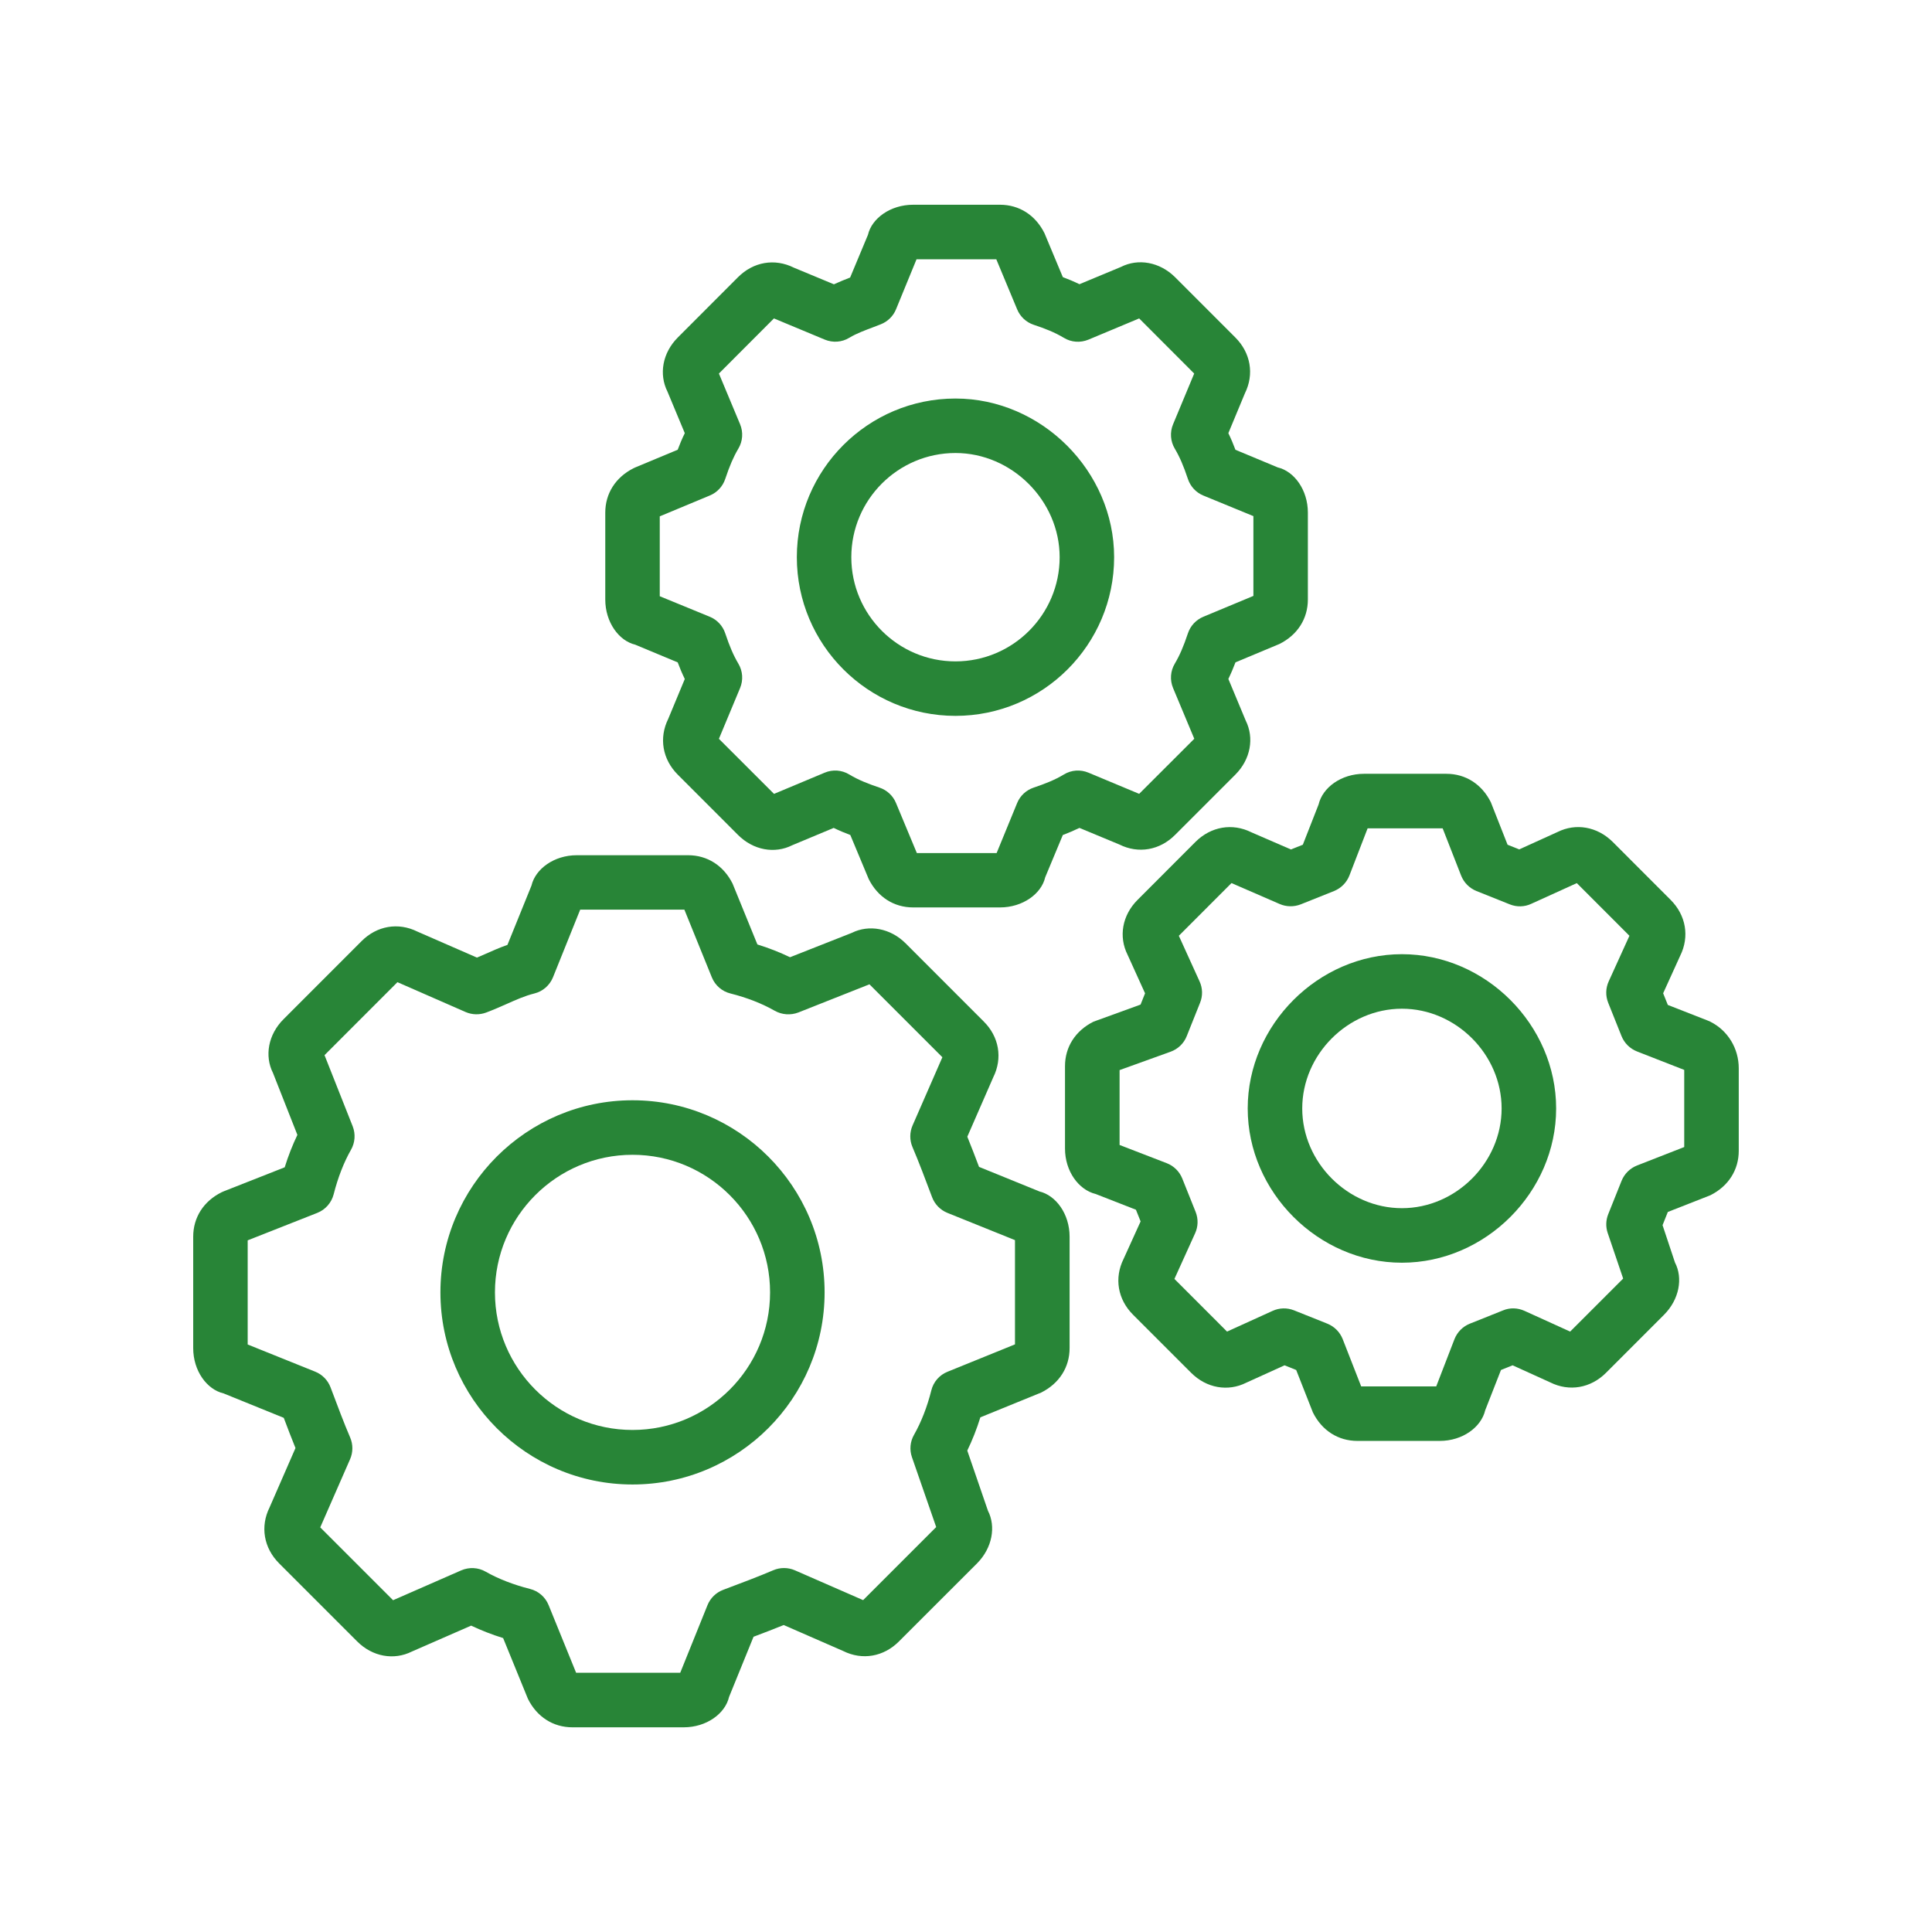
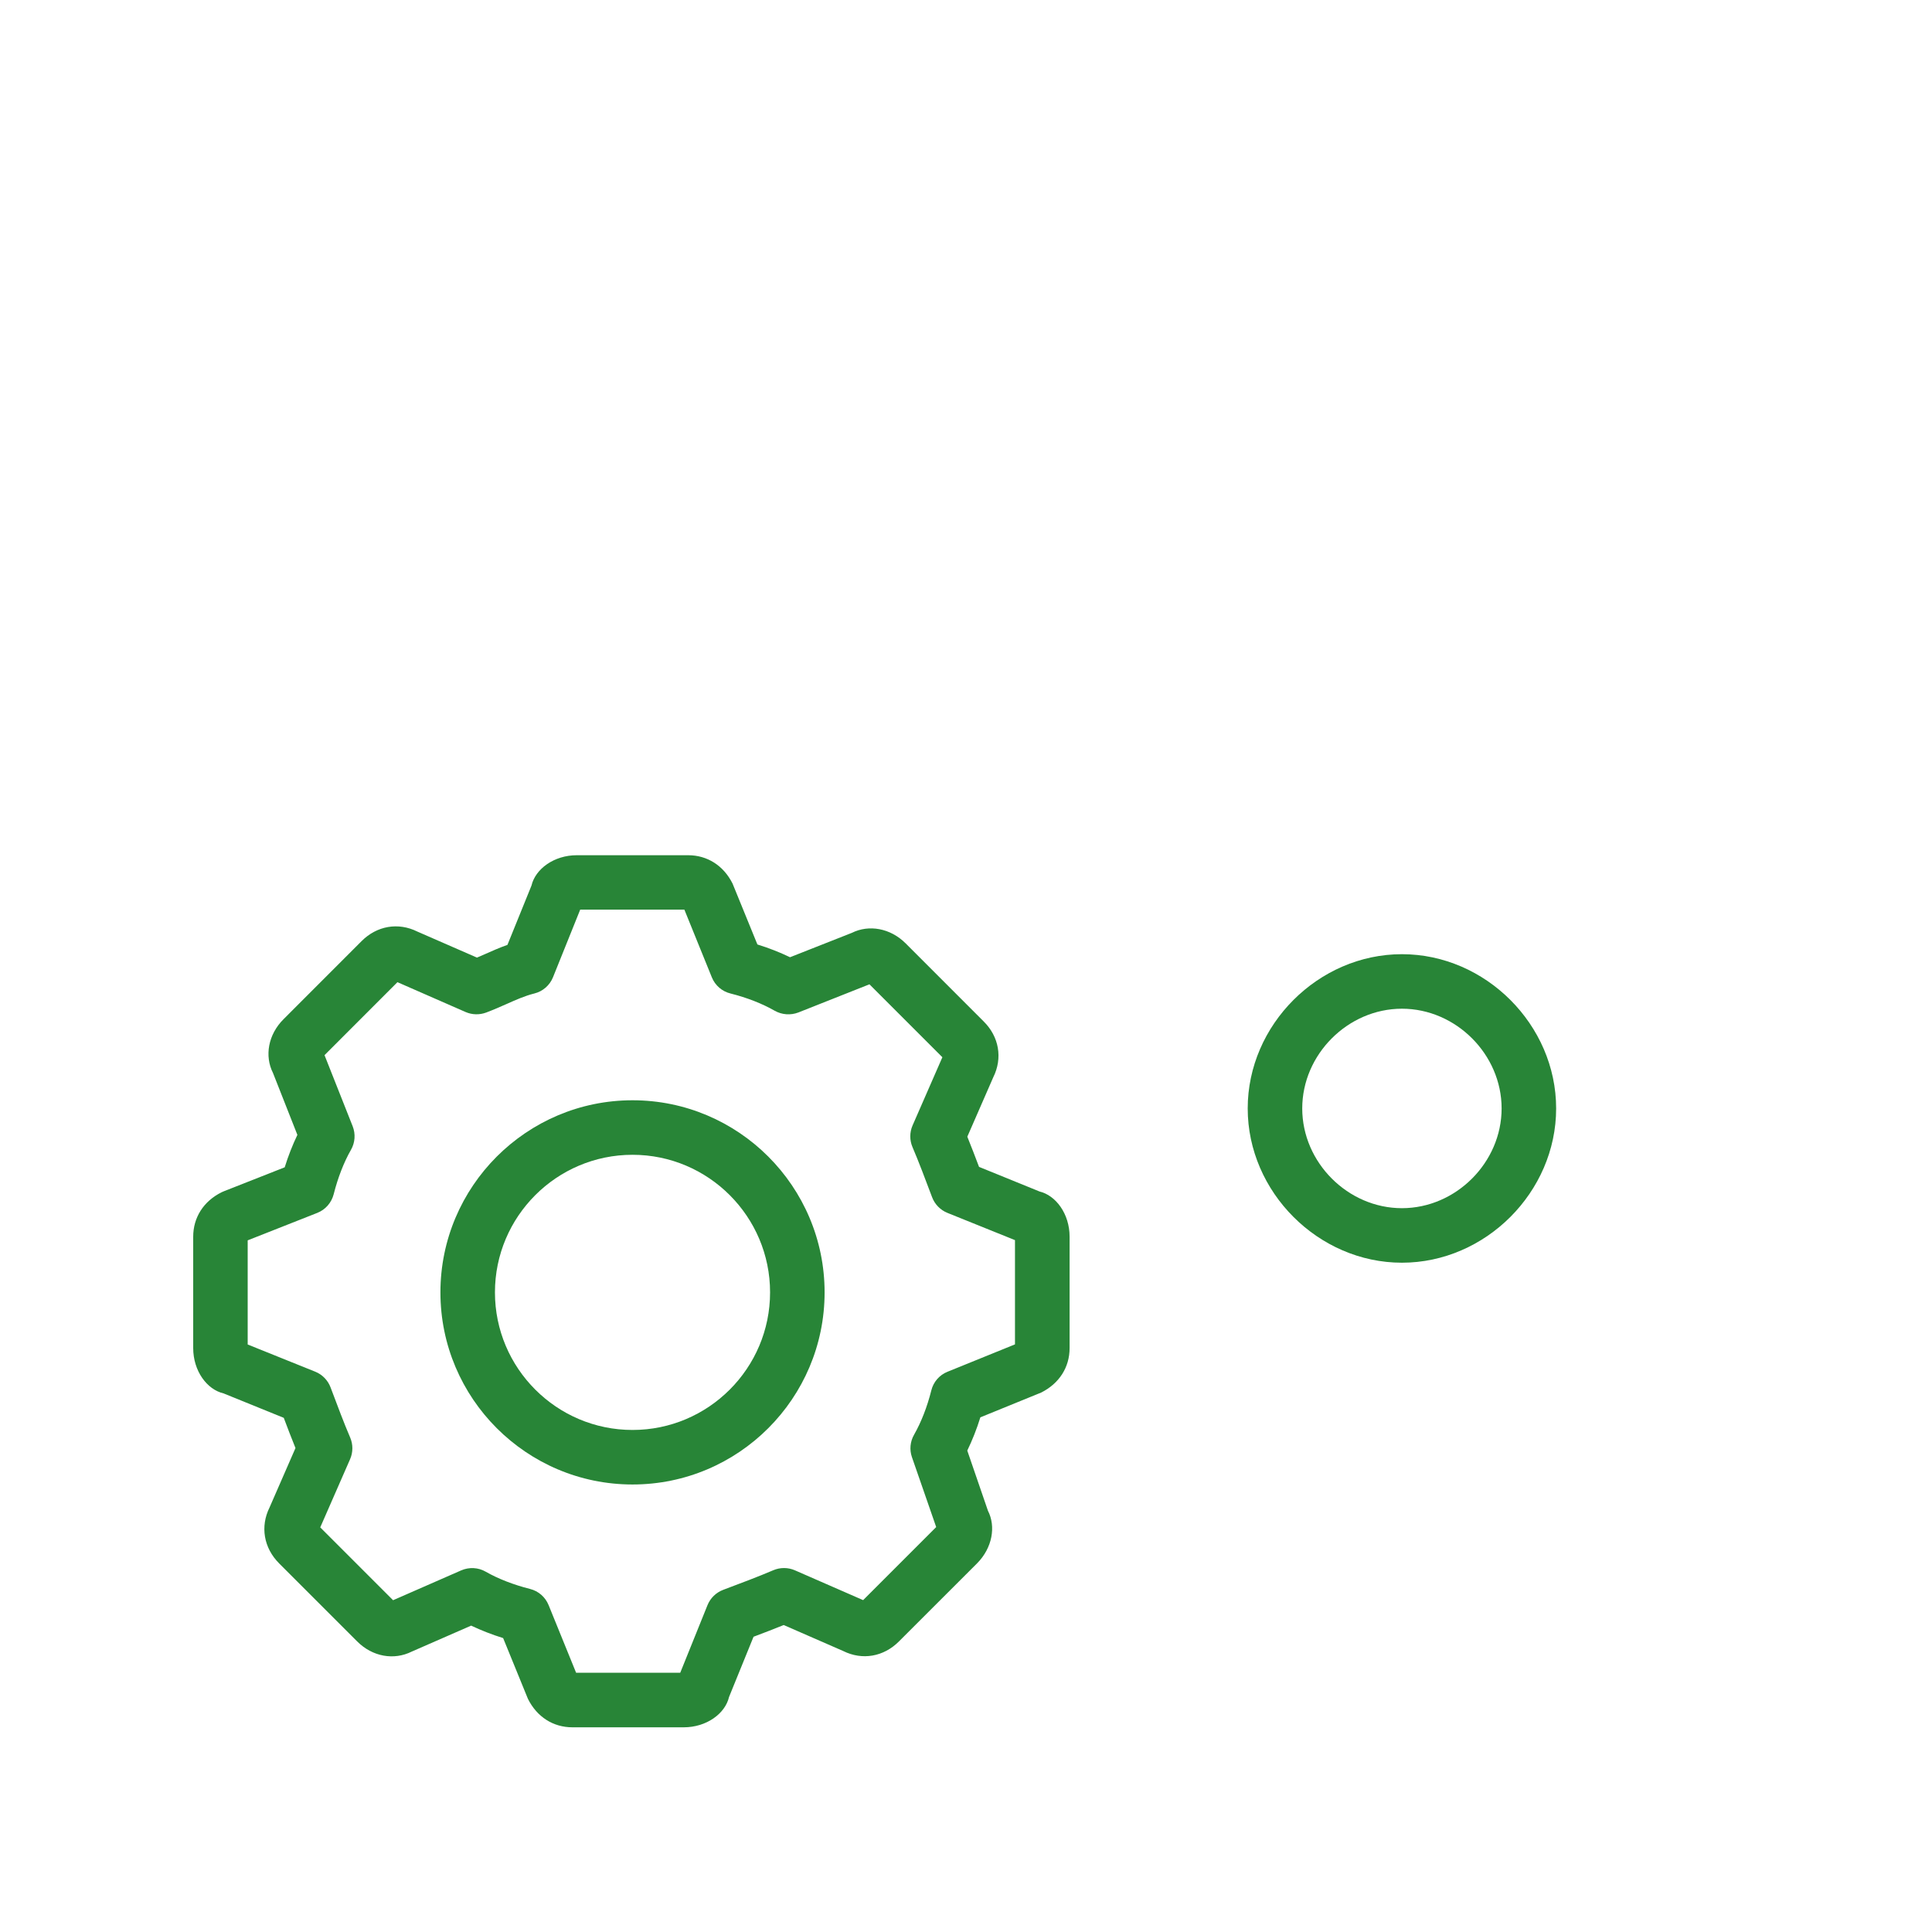
<svg xmlns="http://www.w3.org/2000/svg" id="Icons" viewBox="0 0 42.52 42.52">
  <defs>
    <style>.cls-1{fill:#288537;}</style>
  </defs>
  <path class="cls-1" d="M22.872,26.22l-1.325-.539c-.086-.228-.172-.452-.258-.664l.571-1.308c.21-.422,.128-.894-.212-1.23l-1.714-1.715c-.338-.339-.812-.42-1.185-.234l-1.362,.537c-.224-.108-.466-.203-.718-.281l-.547-1.341c-.199-.396-.556-.623-.977-.623h-2.451c-.5,0-.911,.301-.997,.668l-.529,1.305c-.177,.062-.341,.136-.502,.207-.056,.024-.112,.049-.169,.073l-1.31-.572c-.423-.21-.892-.129-1.231,.211l-1.714,1.715c-.341,.339-.423,.811-.234,1.185l.537,1.363c-.106,.221-.201,.461-.279,.713l-1.34,.528c-.017,.007-.032,.014-.048,.021-.398,.198-.626,.555-.626,.979v2.451c0,.501,.301,.912,.668,.997l1.325,.538c.086,.229,.172,.453,.258,.665l-.571,1.308c-.208,.419-.128,.89,.211,1.23l1.716,1.716c.339,.341,.812,.421,1.204,.225l1.306-.571c.219,.104,.456,.197,.704,.274l.546,1.338c.198,.397,.555,.626,.979,.626h2.45c.501,0,.912-.301,.997-.668l.539-1.325c.228-.086,.452-.172,.664-.258l1.307,.571c.423,.211,.894,.128,1.231-.212l1.718-1.717c.337-.34,.417-.811,.239-1.157l-.455-1.324c.11-.227,.208-.474,.288-.732l1.34-.546c.396-.199,.624-.556,.624-.978v-2.451c0-.501-.301-.912-.668-.997Zm-.531,3.366l-1.488,.604c-.178,.071-.31,.224-.356,.409-.091,.364-.223,.701-.38,.977-.086,.149-.104,.329-.047,.493l.534,1.539-1.608,1.608-1.501-.656c-.151-.066-.324-.067-.476-.002-.329,.141-.704,.281-1.104,.432-.156,.059-.281,.181-.344,.336l-.6,1.488h-2.292l-.605-1.488c-.072-.178-.224-.31-.409-.356-.363-.092-.701-.223-.976-.38-.164-.095-.365-.104-.538-.029l-1.5,.657-1.603-1.603,.657-1.501c.066-.152,.067-.325,.001-.478-.137-.318-.272-.681-.431-1.102-.059-.157-.181-.282-.336-.345l-1.488-.599v-2.292l1.531-.604c.181-.071,.314-.225,.362-.412,.092-.363,.223-.701,.38-.976,.091-.158,.104-.349,.038-.518l-.62-1.566,1.605-1.606,1.5,.657c.143,.062,.304,.066,.451,.012,.156-.059,.306-.124,.452-.189,.201-.089,.396-.178,.609-.231,.187-.046,.339-.179,.411-.356l.599-1.489h2.293l.604,1.489c.072,.178,.225,.311,.411,.356,.358,.09,.695,.221,.975,.381,.157,.088,.349,.102,.518,.037l1.565-.62,1.605,1.605-.656,1.501c-.066,.151-.067,.324-.002,.476,.141,.329,.281,.704,.432,1.104,.059,.156,.181,.281,.336,.344l1.488,.6v2.293Z" />
  <path class="cls-1" d="M13.921,24.215c-2.331,0-4.228,1.896-4.228,4.228s1.896,4.228,4.228,4.228,4.227-1.896,4.227-4.228-1.896-4.228-4.227-4.228Zm0,7.256c-1.67,0-3.028-1.358-3.028-3.028s1.358-3.028,3.028-3.028c1.669,0,3.027,1.358,3.027,3.028s-1.358,3.028-3.027,3.028Z" />
-   <path class="cls-1" d="M13.984,14.19l.931,.388c.044,.117,.095,.24,.156,.366l-.364,.876c-.209,.421-.128,.893,.212,1.231l1.321,1.322c.339,.341,.811,.423,1.196,.229l.912-.381c.125,.061,.247,.111,.366,.156l.404,.968c.198,.397,.555,.626,.979,.626h1.911c.501,0,.912-.301,.995-.663l.388-.931c.119-.045,.241-.096,.366-.156l.876,.364c.421,.211,.893,.128,1.23-.212l1.323-1.323c.34-.339,.421-.811,.229-1.194l-.381-.914c.062-.126,.112-.249,.157-.365l.967-.404c.397-.198,.626-.555,.626-.979v-1.912c0-.499-.3-.91-.663-.995l-.931-.388c-.044-.117-.095-.24-.156-.366l.364-.876c.209-.42,.128-.892-.211-1.23l-1.325-1.326c-.34-.337-.812-.419-1.192-.226l-.913,.38c-.125-.061-.247-.111-.366-.156l-.404-.967c-.198-.397-.555-.626-.979-.626h-1.911c-.501,0-.912,.301-.995,.663l-.392,.939c-.115,.045-.236,.093-.357,.149l-.881-.366c-.422-.211-.893-.129-1.231,.211l-1.322,1.324c-.34,.339-.421,.811-.229,1.193l.381,.914c-.062,.126-.112,.248-.156,.365l-.931,.388c-.014,.005-.026,.011-.039,.018-.396,.199-.624,.556-.624,.978v1.912c0,.501,.301,.912,.663,.995Zm.536-2.826l1.102-.459c.16-.066,.284-.199,.339-.364,.098-.293,.181-.485,.288-.666,.098-.163,.112-.363,.039-.538l-.466-1.116,1.211-1.213,1.118,.466c.177,.073,.376,.06,.54-.04,.162-.098,.352-.166,.525-.232l.171-.066c.15-.06,.271-.178,.332-.327l.452-1.102h1.756l.459,1.102c.066,.16,.199,.284,.364,.339,.25,.083,.458,.164,.664,.287,.163,.1,.364,.113,.54,.04l1.117-.467,1.211,1.213-.465,1.117c-.073,.175-.059,.375,.039,.538,.107,.181,.19,.373,.288,.666,.055,.165,.179,.298,.339,.364l1.102,.453v1.756l-1.102,.459c-.16,.066-.284,.199-.339,.364-.098,.293-.181,.485-.288,.666-.098,.163-.112,.363-.039,.538l.467,1.117-1.213,1.212-1.116-.466c-.177-.074-.378-.06-.541,.04-.204,.123-.414,.204-.665,.289-.164,.055-.297,.178-.363,.338l-.452,1.102h-1.756l-.459-1.102c-.066-.16-.199-.283-.363-.338-.251-.085-.461-.166-.665-.289-.164-.1-.365-.114-.541-.04l-1.115,.467-1.213-1.212,.466-1.118c.073-.175,.059-.375-.039-.538-.107-.181-.19-.373-.288-.666-.055-.165-.179-.298-.339-.364l-1.102-.452v-1.757Z" />
-   <path class="cls-1" d="M21.028,15.755c1.926,0,3.492-1.566,3.492-3.492,0-1.894-1.599-3.492-3.492-3.492-1.925,0-3.491,1.566-3.491,3.492s1.566,3.492,3.491,3.492Zm0-5.785c1.243,0,2.293,1.05,2.293,2.293,0,1.264-1.029,2.293-2.293,2.293s-2.292-1.029-2.292-2.293,1.028-2.293,2.292-2.293Z" />
-   <path class="cls-1" d="M37.643,22.486c-.017-.009-.033-.016-.051-.022l-.886-.347-.103-.257,.375-.825c.209-.421,.128-.892-.21-1.23l-1.276-1.277c-.34-.337-.81-.417-1.211-.218l-.846,.384-.256-.103-.368-.935c-.198-.397-.555-.626-.978-.626h-1.814c-.5,0-.911,.301-.999,.675l-.347,.886-.262,.104-.869-.377c-.418-.209-.891-.129-1.232,.211l-1.273,1.275c-.341,.34-.421,.812-.22,1.211l.384,.846-.099,.248-1.038,.377c-.397,.2-.625,.556-.625,.978v1.814c0,.498,.3,.909,.676,1l.885,.346,.103,.257-.375,.826c-.21,.422-.128,.894,.211,1.23l1.275,1.275c.339,.34,.812,.42,1.211,.22l.846-.384,.256,.103,.368,.935c.198,.397,.555,.626,.979,.626h1.813c.501,0,.912-.301,1-.675l.347-.886,.256-.103,.826,.375c.42,.21,.891,.129,1.231-.211l1.272-1.273c.342-.34,.423-.812,.244-1.154l-.273-.821,.116-.291,.937-.368c.396-.199,.624-.556,.624-.978v-1.814c0-.439-.239-.833-.624-1.026Zm-.575,2.758l-1.041,.407c-.154,.061-.277,.183-.339,.337l-.294,.735c-.052,.131-.057,.277-.012,.411l.341,1.005-1.167,1.167-1.004-.456c-.15-.068-.319-.074-.471-.011l-.733,.293c-.154,.062-.276,.185-.337,.339l-.402,1.041h-1.652l-.407-1.041c-.061-.154-.183-.277-.337-.339l-.735-.294c-.151-.06-.322-.056-.47,.012l-1.003,.456-1.158-1.159,.455-1.004c.068-.148,.072-.318,.012-.47l-.295-.737c-.062-.154-.185-.275-.338-.335l-1.041-.402v-1.648l1.124-.405c.162-.059,.291-.183,.354-.343l.293-.733c.062-.152,.058-.322-.011-.472l-.456-1.003,1.159-1.16,1.061,.461c.146,.063,.312,.066,.461,.008l.735-.294c.154-.062,.276-.185,.337-.339l.402-1.041h1.651l.407,1.041c.061,.154,.183,.277,.337,.339l.735,.294c.152,.061,.323,.057,.47-.012l1.004-.456,1.158,1.159-.456,1.003c-.068,.148-.072,.318-.012,.47l.294,.735c.062,.154,.185,.276,.339,.337l1.041,.407v1.697Z" />
  <path class="cls-1" d="M30.854,21c-1.84,0-3.394,1.555-3.394,3.395s1.554,3.395,3.394,3.395,3.394-1.555,3.394-3.395-1.554-3.395-3.394-3.395Zm0,5.59c-1.189,0-2.194-1.006-2.194-2.195s1.005-2.195,2.194-2.195,2.194,1.006,2.194,2.195-1.005,2.195-2.194,2.195Z" />
</svg>